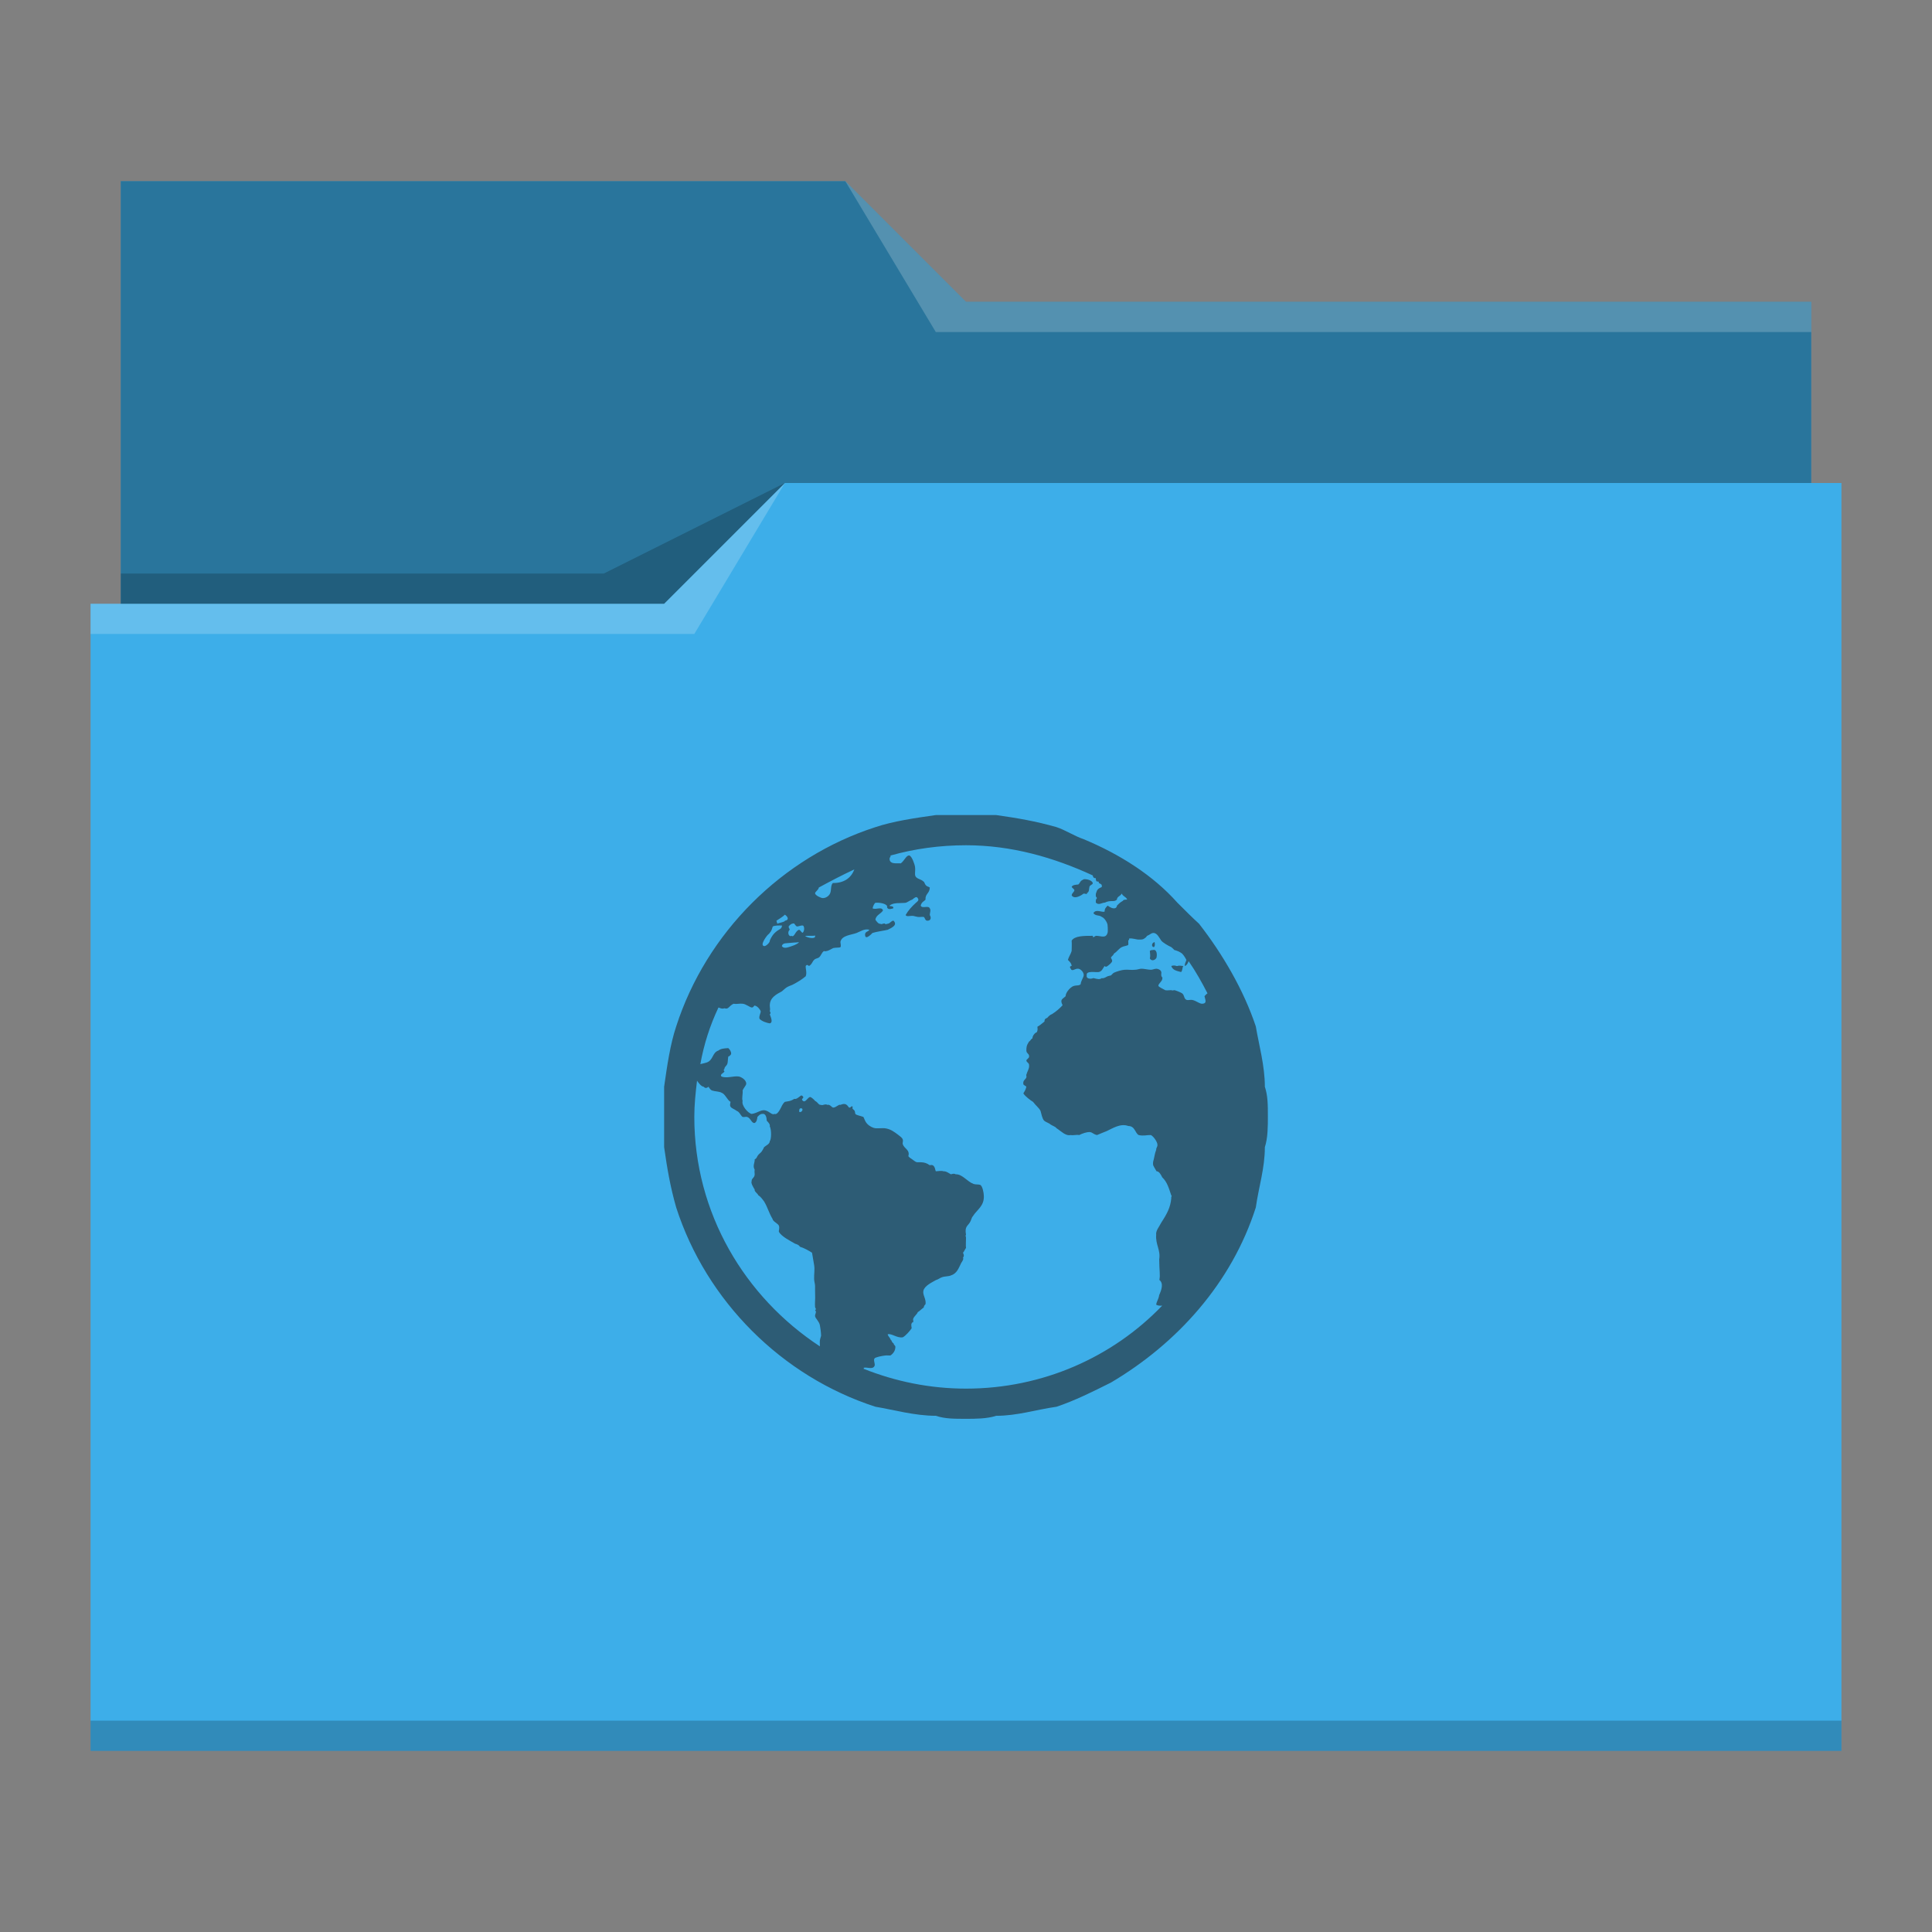
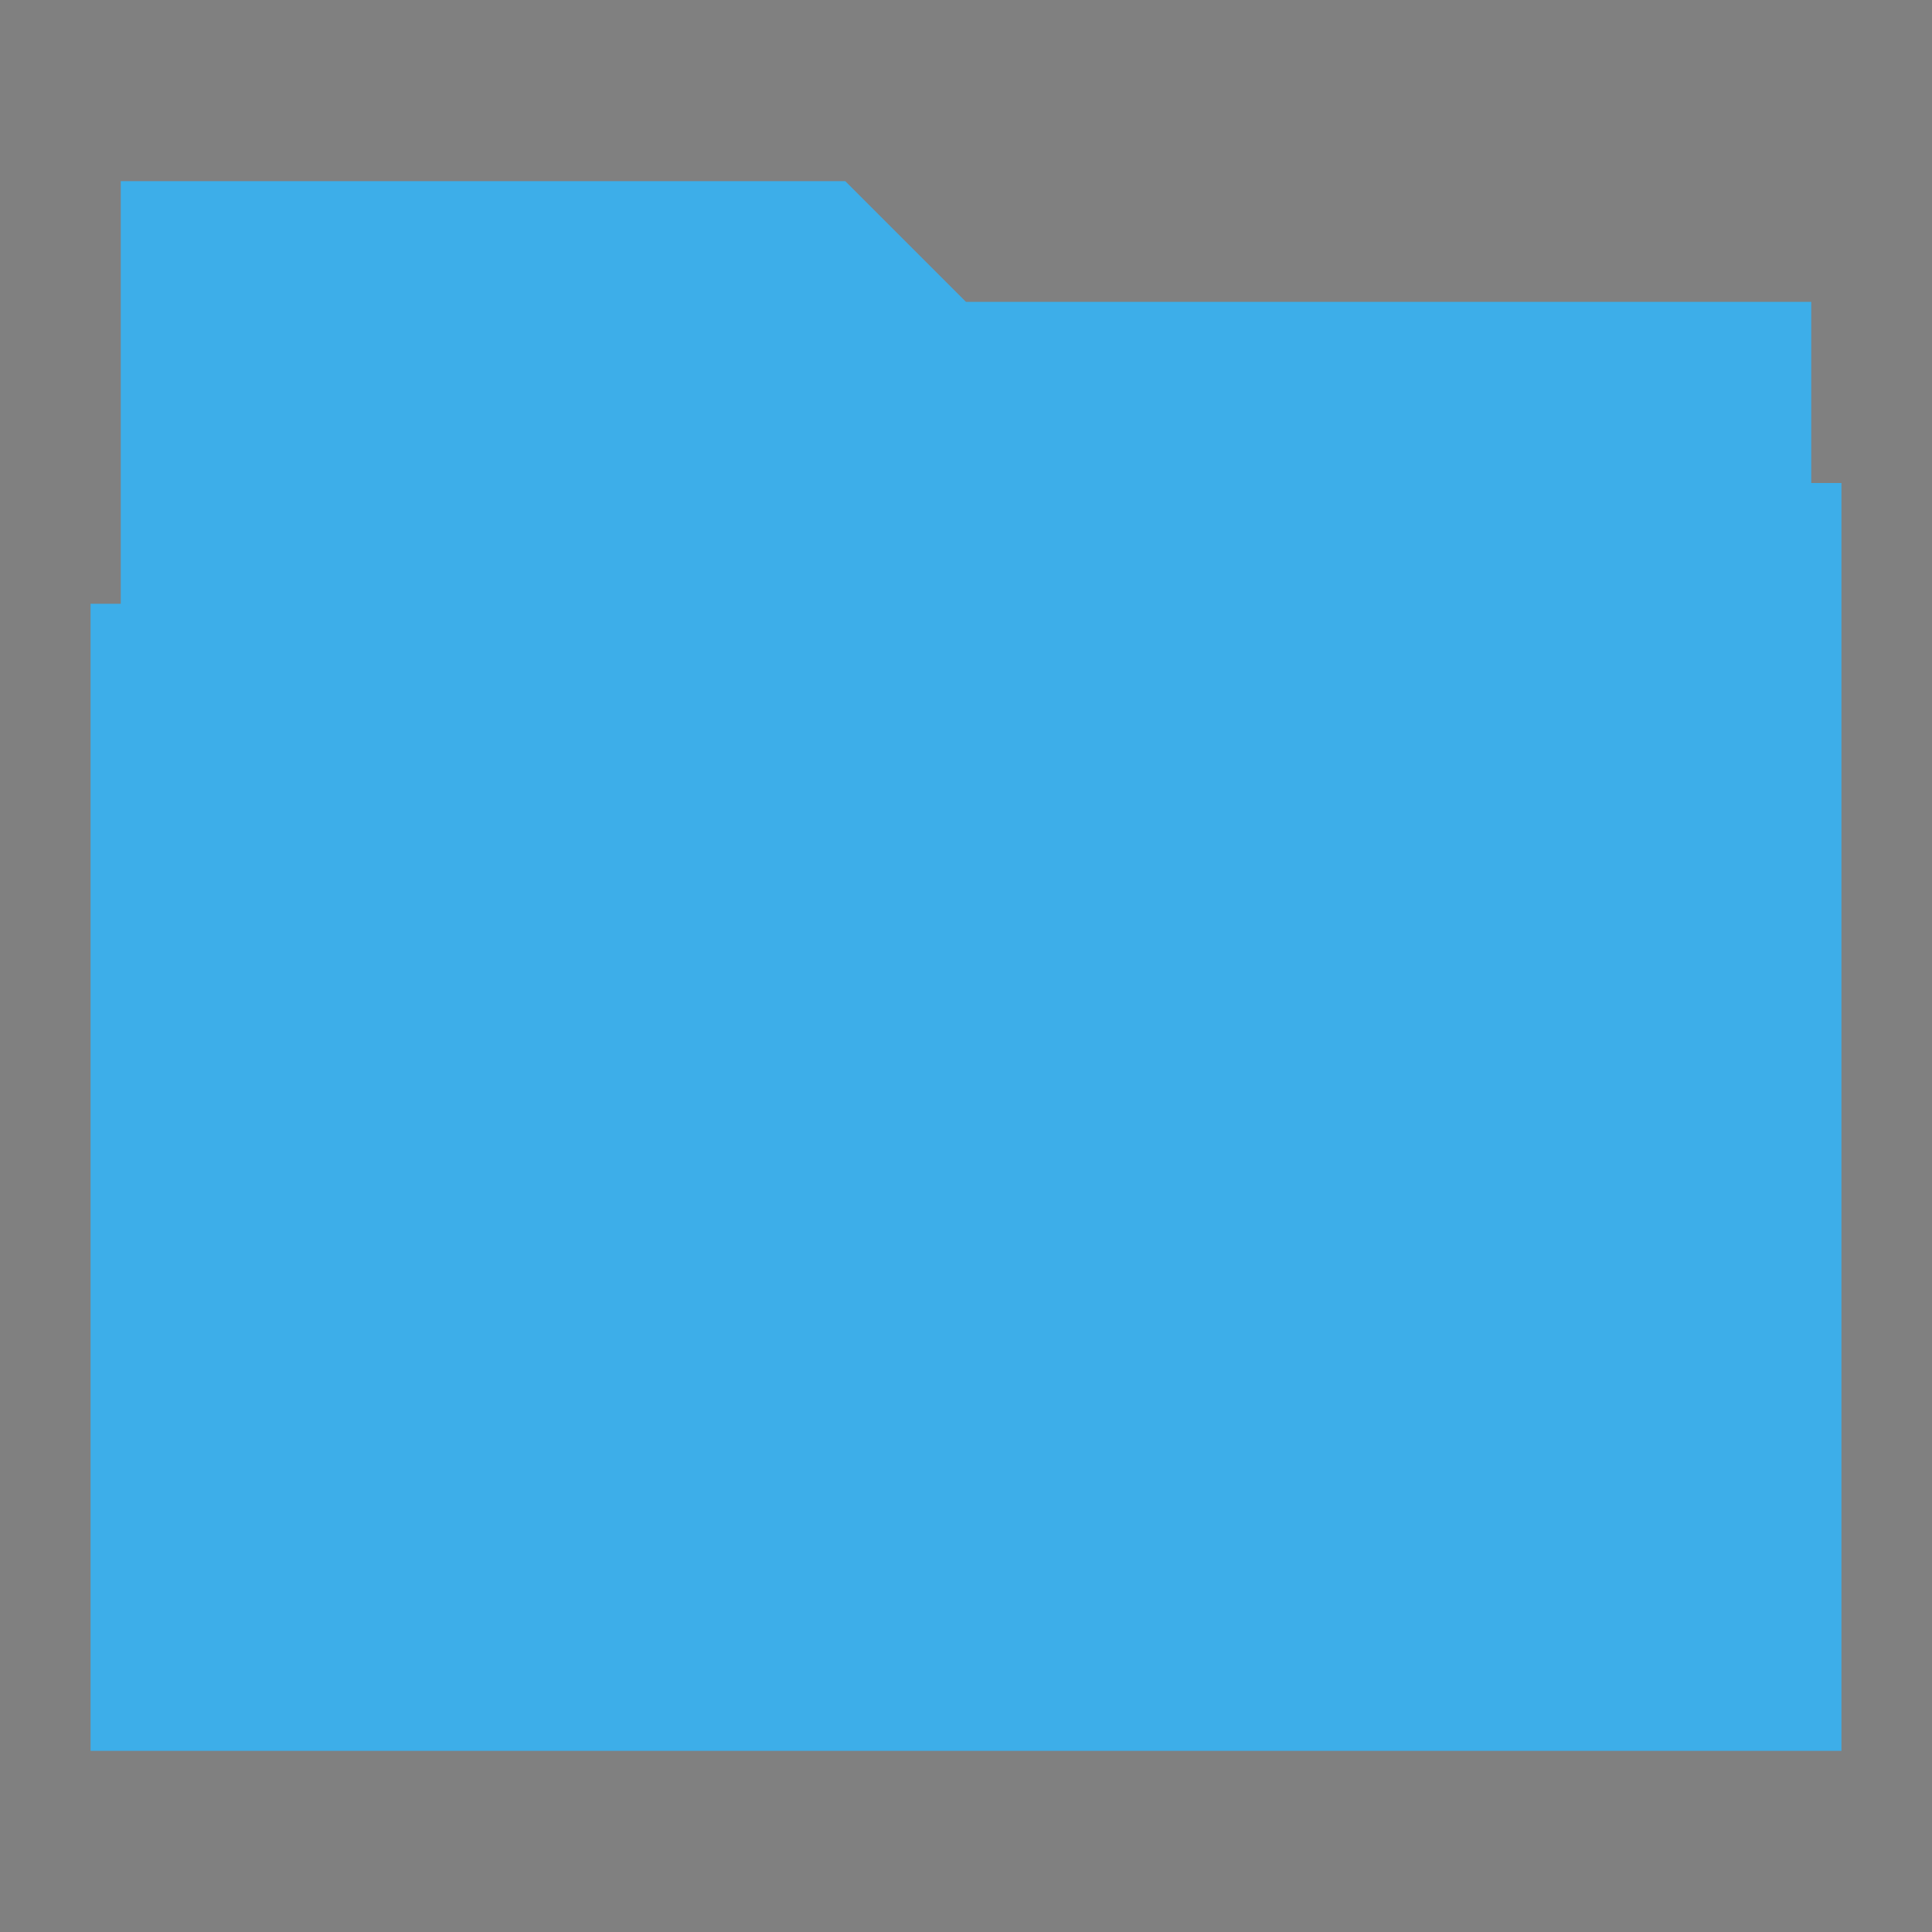
<svg xmlns="http://www.w3.org/2000/svg" viewBox="0 0 64 64">
  <rect x="0" y="0" width="64" height="64" fill="#808080" stroke="none" />
  <defs id="defs3051">
    <style type="text/css" id="current-color-scheme">
      .ColorScheme-Text {
        color:#232629;
      }
      .ColorScheme-Highlight {
        color:#3daee9;
      }
      </style>
  </defs>
  <path style="fill:currentColor" d="M 4 6 L 4 11 L 4 20 L 3 20 L 3 21 L 3 21 C 3 21 3 21 3 21 L 3 57 L 3 58 L 4 58 L 60 58 L 61 58 L 61 57 L 61 21 L 61 21 L 61 16 L 60 16 L 60 11 C 60 11 60 11 60 11 L 60 11 L 60 10 L 32 10 L 28 6 L 4 6 z " class="ColorScheme-Highlight" />
-   <path style="fill-opacity:0.33" d="M 4 6 L 4 11 L 4 20 L 22 20 L 26 16 L 60 16 L 60 11 C 60 11 60 11 60 11 L 60 11 L 60 10 L 32 10 L 28 6 L 4 6 z " />
-   <path style="fill:#ffffff;fill-opacity:0.2" d="M 28 6 L 31 11 L 33 11 L 60 11 L 60 10 L 33 10 L 32 10 L 28 6 z M 26 16 L 22 20 L 3 20 L 3 21 L 23 21 L 26 16 z " />
-   <path style="fill-opacity:0.2;fill-rule:evenodd" d="M 26 16 L 20 19 L 4 19 L 4 20 L 22 20 L 26 16 z M 3 57 L 3 58 L 4 58 L 60 58 L 61 58 L 61 57 L 60 57 L 4 57 L 3 57 z " class="ColorScheme-Text" />
-   <path style="fill:currentColor;fill-opacity:0.6;stroke:none" d="M 32 27 C 31.6 27 31.3 27 31 27 C 30.3 27.1 29.6 27.2 29 27.4 C 25.9 28.4 23.4 30.9 22.4 34 C 22.2 34.6 22.1 35.3 22 36 C 22 36.3 22 36.6 22 37 C 22 37.3 22 37.7 22 38 C 22.1 38.7 22.2 39.3 22.4 40 C 23.4 43.1 25.9 45.6 29 46.6 C 29.6 46.7 30.3 46.9 31 46.9 C 31.3 47 31.6 47 32 47 C 32.3 47 32.7 47 33 46.9 C 33.7 46.9 34.3 46.7 35 46.6 C 35.6 46.4 36.2 46.1 36.8 45.8 C 39 44.5 40.8 42.5 41.6 40 C 41.7 39.3 41.9 38.7 41.9 38 C 42 37.7 42 37.3 42 37 C 42 36.6 42 36.3 41.9 36 C 41.9 35.3 41.7 34.6 41.6 34 C 41.2 32.8 40.5 31.6 39.72 30.6 C 39.5 30.4 39.3 30.2 39 29.9 C 38.2 29 37.1 28.3 35.9 27.8 C 35.6 27.7 35.3 27.5 35 27.4 C 34.3 27.2 33.7 27.1 33 27 C 32.7 27 32.3 27 32 27 z M 32 28 C 33.5 28 34.9 28.4 36.2 29 C 36.2 29 36.2 29.1 36.3 29.09 C 36.3 29.1 36.3 29.2 36.34 29.2 C 36.4 29.2 36.4 29.2 36.4 29.25 C 36.5 29.3 36.5 29.3 36.5 29.375 C 36.5 29.4 36.4 29.4 36.34 29.5 C 36.3 29.6 36.3 29.6 36.3 29.66 C 36.3 29.7 36.3 29.7 36.34 29.75 C 36.3 29.8 36.3 29.8 36.3 29.9 C 36.4 30 36.5 29.9 36.6 29.9 C 36.8 29.8 36.9 29.9 37 29.8 C 37 29.7 37.1 29.7 37.16 29.6 C 37.2 29.7 37.3 29.7 37.34 29.8 C 37.3 29.8 37.2 29.8 37.2 29.84 C 37.1 29.9 37.1 29.9 37 30 C 37 30 37 30.09 36.9 30.09 C 36.8 30.09 36.7 30 36.69 30 C 36.6 30.1 36.6 30.1 36.59 30.2 C 36.5 30.231 36.3 30.1 36.22 30.25 C 36.3 30.354 36.4 30.3 36.5 30.375 C 36.6 30.411 36.7 30.6 36.69 30.66 C 36.7 30.707 36.7 30.9 36.69 30.9 C 36.631 31.1 36.48 31 36.312 31 C 36.267 31 36.2 31.1 36.2 31 C 35.9 31 35.6 31 35.5 31.16 C 35.509 31.3 35.5 31.4 35.5 31.5 C 35.475 31.6 35.4 31.7 35.375 31.8 C 35.377 31.8 35.5 31.9 35.5 32 C 35.5 32 35.4 32 35.469 32.09 C 35.516 32.2 35.6 32.079 35.72 32.09 C 35.799 32.1 35.9 32.2 35.9 32.3 C 35.9 32.376 35.8 32.5 35.8 32.6 C 35.733 32.682 35.6 32.6 35.469 32.72 C 35.4 32.773 35.3 32.9 35.3 33 C 35.2 33.1 35.1 33.1 35.2 33.3 C 35.106 33.4 35 33.5 34.84 33.6 C 34.8 33.6 34.7 33.7 34.69 33.72 C 34.6 33.744 34.6 33.8 34.6 33.84 C 34.5 33.915 34.41 34 34.375 34 C 34.349 34.042 34.4 34.1 34.34 34.2 C 34.3 34.2 34.2 34.3 34.2 34.4 C 34.164 34.4 34.119 34.5 34.09 34.5 C 34 34.637 34 34.7 34 34.8 C 34 34.902 34.1 34.9 34.09 35 C 34.1 35.044 34 35.1 34 35.125 C 34 35.2 34.1 35.2 34.09 35.3 C 34.1 35.4 34.025 35.5 34 35.6 C 33.987 35.606 34.011 35.653 34 35.69 C 33.978 35.755 33.877 35.795 33.9 35.9 C 33.873 35.931 34 35.983 34 36 C 33.973 36.117 33.927 36.168 33.9 36.22 C 33.958 36.317 34.142 36.455 34.22 36.5 C 34.322 36.635 34.423 36.703 34.469 36.8 C 34.5 36.905 34.523 37.056 34.59 37.125 C 34.646 37.176 34.745 37.197 34.8 37.25 C 34.876 37.299 34.964 37.322 35 37.375 C 35.142 37.462 35.292 37.638 35.469 37.6 C 35.561 37.618 35.646 37.581 35.75 37.6 C 35.857 37.544 36 37.5 36.09 37.5 C 36.2 37.509 36.2 37.568 36.34 37.6 C 36.435 37.557 36.553 37.514 36.66 37.469 C 36.836 37.391 37.113 37.2 37.375 37.3 C 37.6 37.3 37.6 37.536 37.72 37.6 C 37.879 37.639 37.998 37.594 38.125 37.6 C 38.221 37.649 38.335 37.83 38.34 37.906 C 38.353 38 38.3 38 38.3 38.09 C 38.256 38.199 38.237 38.339 38.22 38.406 C 38.204 38.459 38.186 38.51 38.2 38.6 C 38.2 38.61 38.263 38.719 38.312 38.8 C 38.4 38.8 38.459 38.916 38.5 39 C 38.664 39.153 38.72 39.361 38.8 39.6 C 38.836 39.613 38.791 39.624 38.8 39.69 C 38.773 39.993 38.669 40.193 38.469 40.5 C 38.4 40.64 38.279 40.77 38.3 40.906 C 38.274 41.233 38.452 41.402 38.4 41.72 C 38.405 42.144 38.439 42.21 38.406 42.4 C 38.55 42.51 38.479 42.724 38.4 42.9 C 38.376 43.055 38.316 43.099 38.3 43.22 C 38.356 43.251 38.418 43.259 38.5 43.25 C 36.864 44.952 34.549 46 32 46 C 30.807 46 29.667 45.765 28.6 45.34 C 28.622 45.342 28.628 45.314 28.6 45.312 C 28.72 45.273 28.9 45.383 28.969 45.25 C 29.003 45.186 28.923 45.064 28.969 45 C 29.001 44.956 29.214 44.917 29.3 44.906 C 29.378 44.89 29.477 44.91 29.5 44.9 C 29.591 44.837 29.667 44.738 29.66 44.6 C 29.651 44.572 29.604 44.547 29.6 44.5 C 29.528 44.46 29.555 44.411 29.5 44.375 C 29.488 44.311 29.424 44.28 29.406 44.2 C 29.537 44.162 29.717 44.334 29.906 44.3 C 29.995 44.256 30.146 44.084 30.2 44 C 30.2 43.974 30.173 43.875 30.2 43.84 C 30.204 43.809 30.244 43.799 30.25 43.8 C 30.263 43.732 30.239 43.718 30.25 43.69 C 30.283 43.595 30.383 43.536 30.4 43.469 C 30.479 43.418 30.524 43.365 30.6 43.312 C 30.606 43.256 30.627 43.237 30.66 43.2 C 30.684 43.022 30.554 42.895 30.59 42.75 C 30.637 42.586 30.873 42.481 31 42.406 C 31.086 42.381 31.142 42.329 31.2 42.312 C 31.297 42.274 31.429 42.286 31.5 42.25 C 31.702 42.188 31.76 42 31.84 41.84 C 31.884 41.771 31.93 41.709 31.9 41.66 C 31.945 41.609 31.928 41.555 31.9 41.5 C 31.947 41.446 31.954 41.404 32 41.34 C 31.989 41.266 32 41.118 32 41 C 32 40.959 31.971 40.94 32 40.9 C 31.956 40.639 32.038 40.629 32.125 40.5 C 32.169 40.436 32.188 40.327 32.22 40.3 C 32.366 40.063 32.612 39.956 32.59 39.6 C 32.587 39.516 32.549 39.285 32.469 39.25 C 32.423 39.23 32.317 39.244 32.25 39.22 C 32.035 39.139 31.88 38.893 31.66 38.9 C 31.609 38.873 31.584 38.877 31.5 38.9 C 31.444 38.873 31.348 38.792 31.25 38.8 C 31.188 38.774 31.068 38.799 31 38.8 C 30.975 38.754 30.983 38.656 30.9 38.6 C 30.901 38.599 30.838 38.583 30.8 38.6 C 30.692 38.528 30.635 38.507 30.5 38.5 C 30.499 38.498 30.411 38.505 30.375 38.5 C 30.319 38.491 30.271 38.439 30.22 38.406 C 30.153 38.366 30.121 38.338 30.09 38.3 C 30.154 38.085 29.946 38.052 29.906 37.9 C 29.888 37.885 29.924 37.797 29.906 37.75 C 29.883 37.683 29.825 37.65 29.75 37.59 C 29.619 37.492 29.5 37.399 29.312 37.375 C 29.229 37.366 29.131 37.382 29 37.375 C 28.926 37.368 28.799 37.31 28.72 37.22 C 28.642 37.13 28.63 37.042 28.6 37 C 28.499 36.96 28.387 36.948 28.34 36.906 C 28.324 36.888 28.331 36.854 28.312 36.8 C 28.28 36.747 28.21 36.736 28.25 36.66 C 28.177 36.62 28.203 36.702 28.125 36.69 C 28.054 36.59 28.004 36.532 27.84 36.6 C 27.771 36.577 27.71 36.686 27.6 36.69 C 27.554 36.69 27.499 36.575 27.406 36.6 C 27.335 36.553 27.237 36.636 27.2 36.6 C 27.109 36.611 27.102 36.516 27 36.469 C 26.979 36.434 26.873 36.342 26.84 36.34 C 26.753 36.346 26.688 36.536 26.6 36.469 C 26.501 36.391 26.667 36.385 26.59 36.312 C 26.539 36.258 26.512 36.315 26.469 36.34 C 26.418 36.378 26.369 36.418 26.312 36.4 C 26.187 36.485 26.098 36.48 26 36.5 C 25.909 36.579 25.896 36.657 25.84 36.75 C 25.802 36.826 25.72 36.934 25.66 36.9 C 25.58 36.943 25.507 36.842 25.4 36.8 C 25.228 36.722 25.11 36.873 24.9 36.9 C 24.778 36.877 24.555 36.62 24.6 36.469 C 24.567 36.376 24.614 36.239 24.6 36.125 C 24.634 36.034 24.717 35.959 24.72 35.9 C 24.721 35.764 24.541 35.669 24.469 35.66 C 24.298 35.635 24.07 35.733 23.9 35.66 C 23.839 35.594 23.947 35.56 24 35.5 C 23.981 35.465 23.956 35.444 24 35.406 C 23.991 35.348 24.066 35.312 24.09 35.25 C 24.114 35.203 24.105 35.121 24.125 35 C 24.149 34.997 24.213 34.954 24.22 34.906 C 24.226 34.844 24.174 34.759 24.125 34.72 C 23.974 34.728 23.869 34.742 23.8 34.8 C 23.585 34.87 23.636 35.126 23.4 35.2 C 23.37 35.209 23.264 35.237 23.2 35.25 C 23.317 34.596 23.518 33.97 23.8 33.375 C 23.85 33.388 23.909 33.432 24 33.4 C 24.136 33.45 24.143 33.323 24.3 33.25 C 24.423 33.27 24.496 33.236 24.6 33.25 C 24.712 33.259 24.837 33.37 24.906 33.375 C 24.964 33.377 24.977 33.303 25 33.312 C 25.086 33.322 25.178 33.435 25.2 33.5 C 25.197 33.582 25.133 33.659 25.16 33.75 C 25.242 33.837 25.409 33.887 25.5 33.9 C 25.611 33.872 25.544 33.72 25.5 33.6 C 25.529 33.583 25.536 33.538 25.5 33.5 C 25.522 33.435 25.5 33.369 25.5 33.312 C 25.5 33.053 25.7 32.946 25.9 32.84 C 25.95 32.8 26.028 32.72 26.09 32.69 C 26.186 32.642 26.236 32.637 26.312 32.59 C 26.451 32.516 26.58 32.433 26.69 32.34 C 26.737 32.226 26.683 32.085 26.69 32 C 26.737 31.938 26.76 31.974 26.8 32 C 26.896 31.951 26.921 31.828 26.969 31.8 C 26.996 31.754 27.092 31.746 27.125 31.72 C 27.209 31.653 27.209 31.56 27.3 31.5 C 27.307 31.522 27.366 31.511 27.406 31.5 C 27.461 31.485 27.538 31.437 27.6 31.406 C 27.681 31.386 27.822 31.397 27.84 31.375 C 27.871 31.348 27.837 31.229 27.84 31.2 C 27.887 30.982 28.191 30.975 28.375 30.906 C 28.502 30.857 28.639 30.754 28.8 30.8 C 28.754 30.879 28.633 30.851 28.66 31 C 28.687 31.134 28.879 30.93 28.9 30.906 C 29.048 30.859 29.261 30.834 29.406 30.8 C 29.534 30.736 29.745 30.647 29.6 30.5 C 29.525 30.493 29.494 30.589 29.406 30.6 C 29.3 30.634 29.332 30.597 29.3 30.59 C 29.232 30.592 29.205 30.634 29.16 30.6 C 29.107 30.616 29.039 30.527 29 30.469 C 29.011 30.316 29.188 30.269 29.25 30.16 C 29.208 30.018 29.023 30.148 28.906 30.09 C 28.919 30.012 28.966 29.923 29 29.906 C 29.141 29.894 29.328 29.931 29.375 30 C 29.402 29.992 29.365 30.055 29.406 30.09 C 29.454 30.136 29.532 30.103 29.59 30.09 C 29.616 29.99 29.451 30.036 29.469 30 C 29.592 29.889 29.818 29.926 30 29.906 C 30.056 29.894 30.141 29.823 30.22 29.8 C 30.291 29.739 30.361 29.681 30.4 29.75 C 30.459 29.825 30.385 29.868 30.34 29.906 C 30.204 30.03 30.078 30.169 30 30.312 C 30.036 30.378 30.137 30.331 30.25 30.34 C 30.294 30.349 30.361 30.368 30.406 30.375 C 30.461 30.384 30.519 30.366 30.6 30.375 C 30.639 30.393 30.642 30.5 30.72 30.5 C 30.842 30.5 30.852 30.396 30.8 30.312 C 30.803 30.227 30.843 30.154 30.8 30.09 C 30.756 29.981 30.542 30.112 30.5 30 C 30.524 29.878 30.624 29.85 30.66 29.8 C 30.642 29.607 30.799 29.596 30.8 29.4 C 30.772 29.372 30.702 29.374 30.66 29.312 C 30.633 29.28 30.621 29.211 30.59 29.2 C 30.499 29.108 30.323 29.121 30.312 28.969 C 30.308 28.878 30.325 28.817 30.312 28.72 C 30.3 28.626 30.205 28.362 30.125 28.34 C 30.023 28.322 29.966 28.506 29.84 28.6 C 29.778 28.593 29.661 28.607 29.59 28.59 C 29.55 28.585 29.474 28.552 29.469 28.469 C 29.464 28.421 29.48 28.404 29.5 28.375 C 29.505 28.368 29.495 28.351 29.5 28.34 C 30.291 28.116 31.136 28 32 28 z M 28.3 28.8 C 28.193 29.097 27.936 29.259 27.59 29.25 C 27.51 29.33 27.545 29.483 27.5 29.59 C 27.462 29.686 27.343 29.757 27.25 29.75 C 27.183 29.745 27 29.657 27 29.59 C 27 29.542 27.113 29.483 27.125 29.4 C 27.493 29.2 27.879 28.996 28.3 28.8 z M 35.9 29.125 C 35.904 29.131 35.873 29.139 35.84 29.16 C 35.775 29.198 35.771 29.261 35.72 29.3 C 35.644 29.309 35.542 29.308 35.5 29.375 C 35.522 29.431 35.596 29.449 35.59 29.5 C 35.566 29.567 35.515 29.574 35.5 29.66 C 35.593 29.807 35.823 29.658 35.9 29.6 C 35.988 29.61 36.035 29.633 36 29.59 C 36.093 29.545 36.07 29.444 36.09 29.375 C 36.119 29.299 36.197 29.317 36.2 29.25 C 36.181 29.183 36.05 29.114 35.9 29.125 z M 26 30.3 C 26.098 30.362 26.154 30.479 26 30.5 C 26.013 30.54 25.794 30.572 25.75 30.6 C 25.736 30.561 25.731 30.54 25.72 30.5 C 25.814 30.438 25.932 30.37 26 30.3 z M 26.3 30.59 C 26.325 30.596 26.355 30.684 26.406 30.69 C 26.455 30.692 26.533 30.647 26.6 30.66 C 26.639 30.676 26.667 30.819 26.59 30.9 C 26.534 30.882 26.512 30.803 26.469 30.8 C 26.345 30.834 26.311 31.07 26.22 31 C 26.131 31.053 26.067 30.876 26.16 30.8 C 26.158 30.758 26.121 30.742 26.125 30.69 C 26.152 30.653 26.208 30.588 26.3 30.59 z M 25.9 30.66 C 25.901 30.66 25.897 30.645 25.906 30.66 C 25.894 30.753 25.856 30.767 25.8 30.8 C 25.652 30.891 25.573 30.989 25.5 31.16 C 25.519 31.205 25.374 31.356 25.312 31.34 C 25.169 31.313 25.374 31.042 25.406 31 C 25.443 30.954 25.489 30.926 25.5 30.9 C 25.573 30.824 25.585 30.717 25.6 30.69 C 25.669 30.657 25.799 30.653 25.9 30.66 z M 38.2 30.906 C 38.331 30.897 38.403 31.069 38.469 31.16 C 38.523 31.227 38.692 31.326 38.8 31.375 C 38.832 31.402 38.881 31.443 38.9 31.469 C 38.997 31.495 39.086 31.53 39.16 31.59 C 39.226 31.658 39.279 31.754 39.3 31.8 C 39.283 31.871 39.241 31.914 39.25 32 C 39.313 31.979 39.346 31.915 39.375 31.84 C 39.611 32.18 39.811 32.539 40 32.906 C 39.962 32.93 39.945 32.953 39.9 33 C 39.919 33.102 39.996 33.232 39.84 33.25 C 39.747 33.263 39.633 33.154 39.5 33.125 C 39.446 33.112 39.356 33.139 39.312 33.125 C 39.212 33.09 39.242 32.966 39.16 32.906 C 39.107 32.872 38.984 32.822 38.906 32.8 C 38.857 32.807 38.832 32.819 38.8 32.8 C 38.719 32.806 38.613 32.812 38.6 32.8 C 38.513 32.75 38.388 32.698 38.375 32.66 C 38.355 32.589 38.528 32.494 38.5 32.4 C 38.535 32.394 38.478 32.378 38.469 32.312 C 38.462 32.273 38.478 32.213 38.469 32.2 C 38.456 32.14 38.387 32.096 38.312 32.09 C 38.247 32.09 38.181 32.125 38.125 32.125 C 38.045 32.127 37.881 32.085 37.8 32.09 C 37.721 32.099 37.681 32.121 37.6 32.125 C 37.467 32.138 37.374 32.116 37.25 32.125 C 37.161 32.13 36.99 32.181 36.906 32.22 C 36.864 32.239 36.836 32.285 36.8 32.312 C 36.756 32.325 36.72 32.329 36.69 32.34 C 36.637 32.367 36.549 32.425 36.5 32.4 C 36.429 32.456 36.348 32.432 36.22 32.4 C 36.126 32.443 35.971 32.423 36 32.312 C 35.967 32.143 36.278 32.217 36.4 32.2 C 36.498 32.175 36.521 32.104 36.59 32 C 36.628 32.042 36.655 32.022 36.69 32 C 36.742 31.962 36.835 31.887 36.84 31.84 C 36.851 31.804 36.807 31.748 36.8 31.72 C 36.819 31.681 36.888 31.643 36.9 31.59 C 37.014 31.517 37.062 31.424 37.16 31.375 C 37.22 31.34 37.346 31.332 37.375 31.3 C 37.382 31.223 37.373 31.209 37.375 31.16 C 37.415 31.12 37.405 31.101 37.4 31.09 C 37.536 31.072 37.635 31.131 37.75 31.125 C 37.799 31.123 37.854 31.129 37.906 31.09 C 37.95 31.065 37.988 31.022 38 31 C 38.079 30.974 38.129 30.91 38.2 30.906 z M 26.72 31 C 26.743 30.996 26.783 31.003 26.8 31 C 26.854 30.998 26.892 31 26.9 31 C 26.983 31 27.044 30.982 27 31 C 27.033 31.12 26.751 31.075 26.66 31 C 26.659 31.009 26.695 31.004 26.72 31 z M 26.375 31.22 C 26.406 31.22 26.436 31.206 26.469 31.22 C 26.385 31.29 26.27 31.33 26.125 31.375 C 26.056 31.397 25.95 31.42 25.9 31.34 C 25.923 31.249 26.001 31.259 26 31.25 C 26.142 31.241 26.282 31.221 26.375 31.22 z M 38.22 31.22 C 38.159 31.239 38.13 31.359 38.22 31.375 C 38.261 31.35 38.261 31.295 38.25 31.22 C 38.226 31.193 38.237 31.212 38.22 31.22 z M 38.2 31.469 C 38.158 31.478 38.125 31.467 38.09 31.5 C 38.096 31.602 38.114 31.661 38.09 31.75 C 38.152 31.863 38.283 31.795 38.312 31.72 C 38.347 31.53 38.275 31.445 38.2 31.469 z M 38.969 32 C 38.889 31.965 38.829 31.993 38.8 32 C 38.849 32.14 38.974 32.16 39.125 32.2 C 39.179 32.148 39.162 32.038 39.2 32 C 39.122 32 39.08 31.973 39 32 L 38.969 32 z M 23.09 35.8 C 23.158 35.894 23.227 35.989 23.312 36 C 23.358 36.055 23.411 36.05 23.469 36 C 23.516 36.072 23.548 36.111 23.59 36.125 C 23.69 36.158 23.83 36.153 23.906 36.2 C 24.023 36.238 24.09 36.442 24.2 36.5 C 24.192 36.558 24.169 36.613 24.2 36.66 C 24.235 36.72 24.33 36.739 24.406 36.8 C 24.499 36.832 24.538 36.96 24.6 37 C 24.656 37.013 24.703 36.986 24.75 37 C 24.87 37.036 24.896 37.218 25 37.2 C 25.067 37.167 25.083 37.065 25.09 37 C 25.139 36.951 25.179 36.9 25.25 36.9 C 25.363 36.873 25.396 37.014 25.4 37.125 C 25.461 37.187 25.515 37.247 25.5 37.312 C 25.559 37.425 25.555 37.745 25.5 37.8 C 25.502 37.896 25.382 37.94 25.312 38 C 25.28 38.075 25.244 38.127 25.22 38.16 C 25.175 38.211 25.127 38.232 25.09 38.3 C 25.076 38.309 25.079 38.368 25 38.406 C 25.008 38.523 24.923 38.61 25 38.75 C 24.987 38.806 25 38.87 25 38.9 C 25 39.017 24.888 39.038 24.9 39.125 C 24.866 39.189 24.949 39.321 25 39.406 C 24.983 39.47 25.087 39.521 25.125 39.6 C 25.189 39.633 25.254 39.722 25.312 39.8 C 25.427 39.989 25.481 40.202 25.59 40.375 C 25.6 40.464 25.773 40.53 25.8 40.6 C 25.832 40.672 25.794 40.769 25.8 40.8 C 25.878 40.96 26.196 41.115 26.34 41.2 C 26.413 41.222 26.468 41.245 26.5 41.3 C 26.628 41.336 26.826 41.446 26.9 41.5 C 26.919 41.608 26.947 41.784 26.969 41.906 C 26.996 42.066 26.962 42.202 26.969 42.375 C 26.974 42.469 27 42.53 27 42.6 C 27 42.658 27.002 42.717 27 42.75 C 26.998 42.863 27.009 42.979 27 43.09 C 26.995 43.156 26.996 43.229 27 43.3 C 27.005 43.338 27.059 43.357 27 43.406 C 27.067 43.459 26.994 43.521 27 43.6 C 27.013 43.677 27.134 43.77 27.16 43.9 C 27.174 43.959 27.198 44.15 27.2 44.25 C 27.18 44.303 27.164 44.379 27.16 44.4 C 27.151 44.483 27.163 44.521 27.16 44.6 C 24.665 42.962 23 40.181 23 37 C 23 36.592 23.041 36.206 23.09 35.8 z M 26.5 36.72 C 26.619 36.679 26.602 36.833 26.5 36.84 C 26.464 36.853 26.466 36.75 26.5 36.72 z " class="ColorScheme-Text" />
</svg>